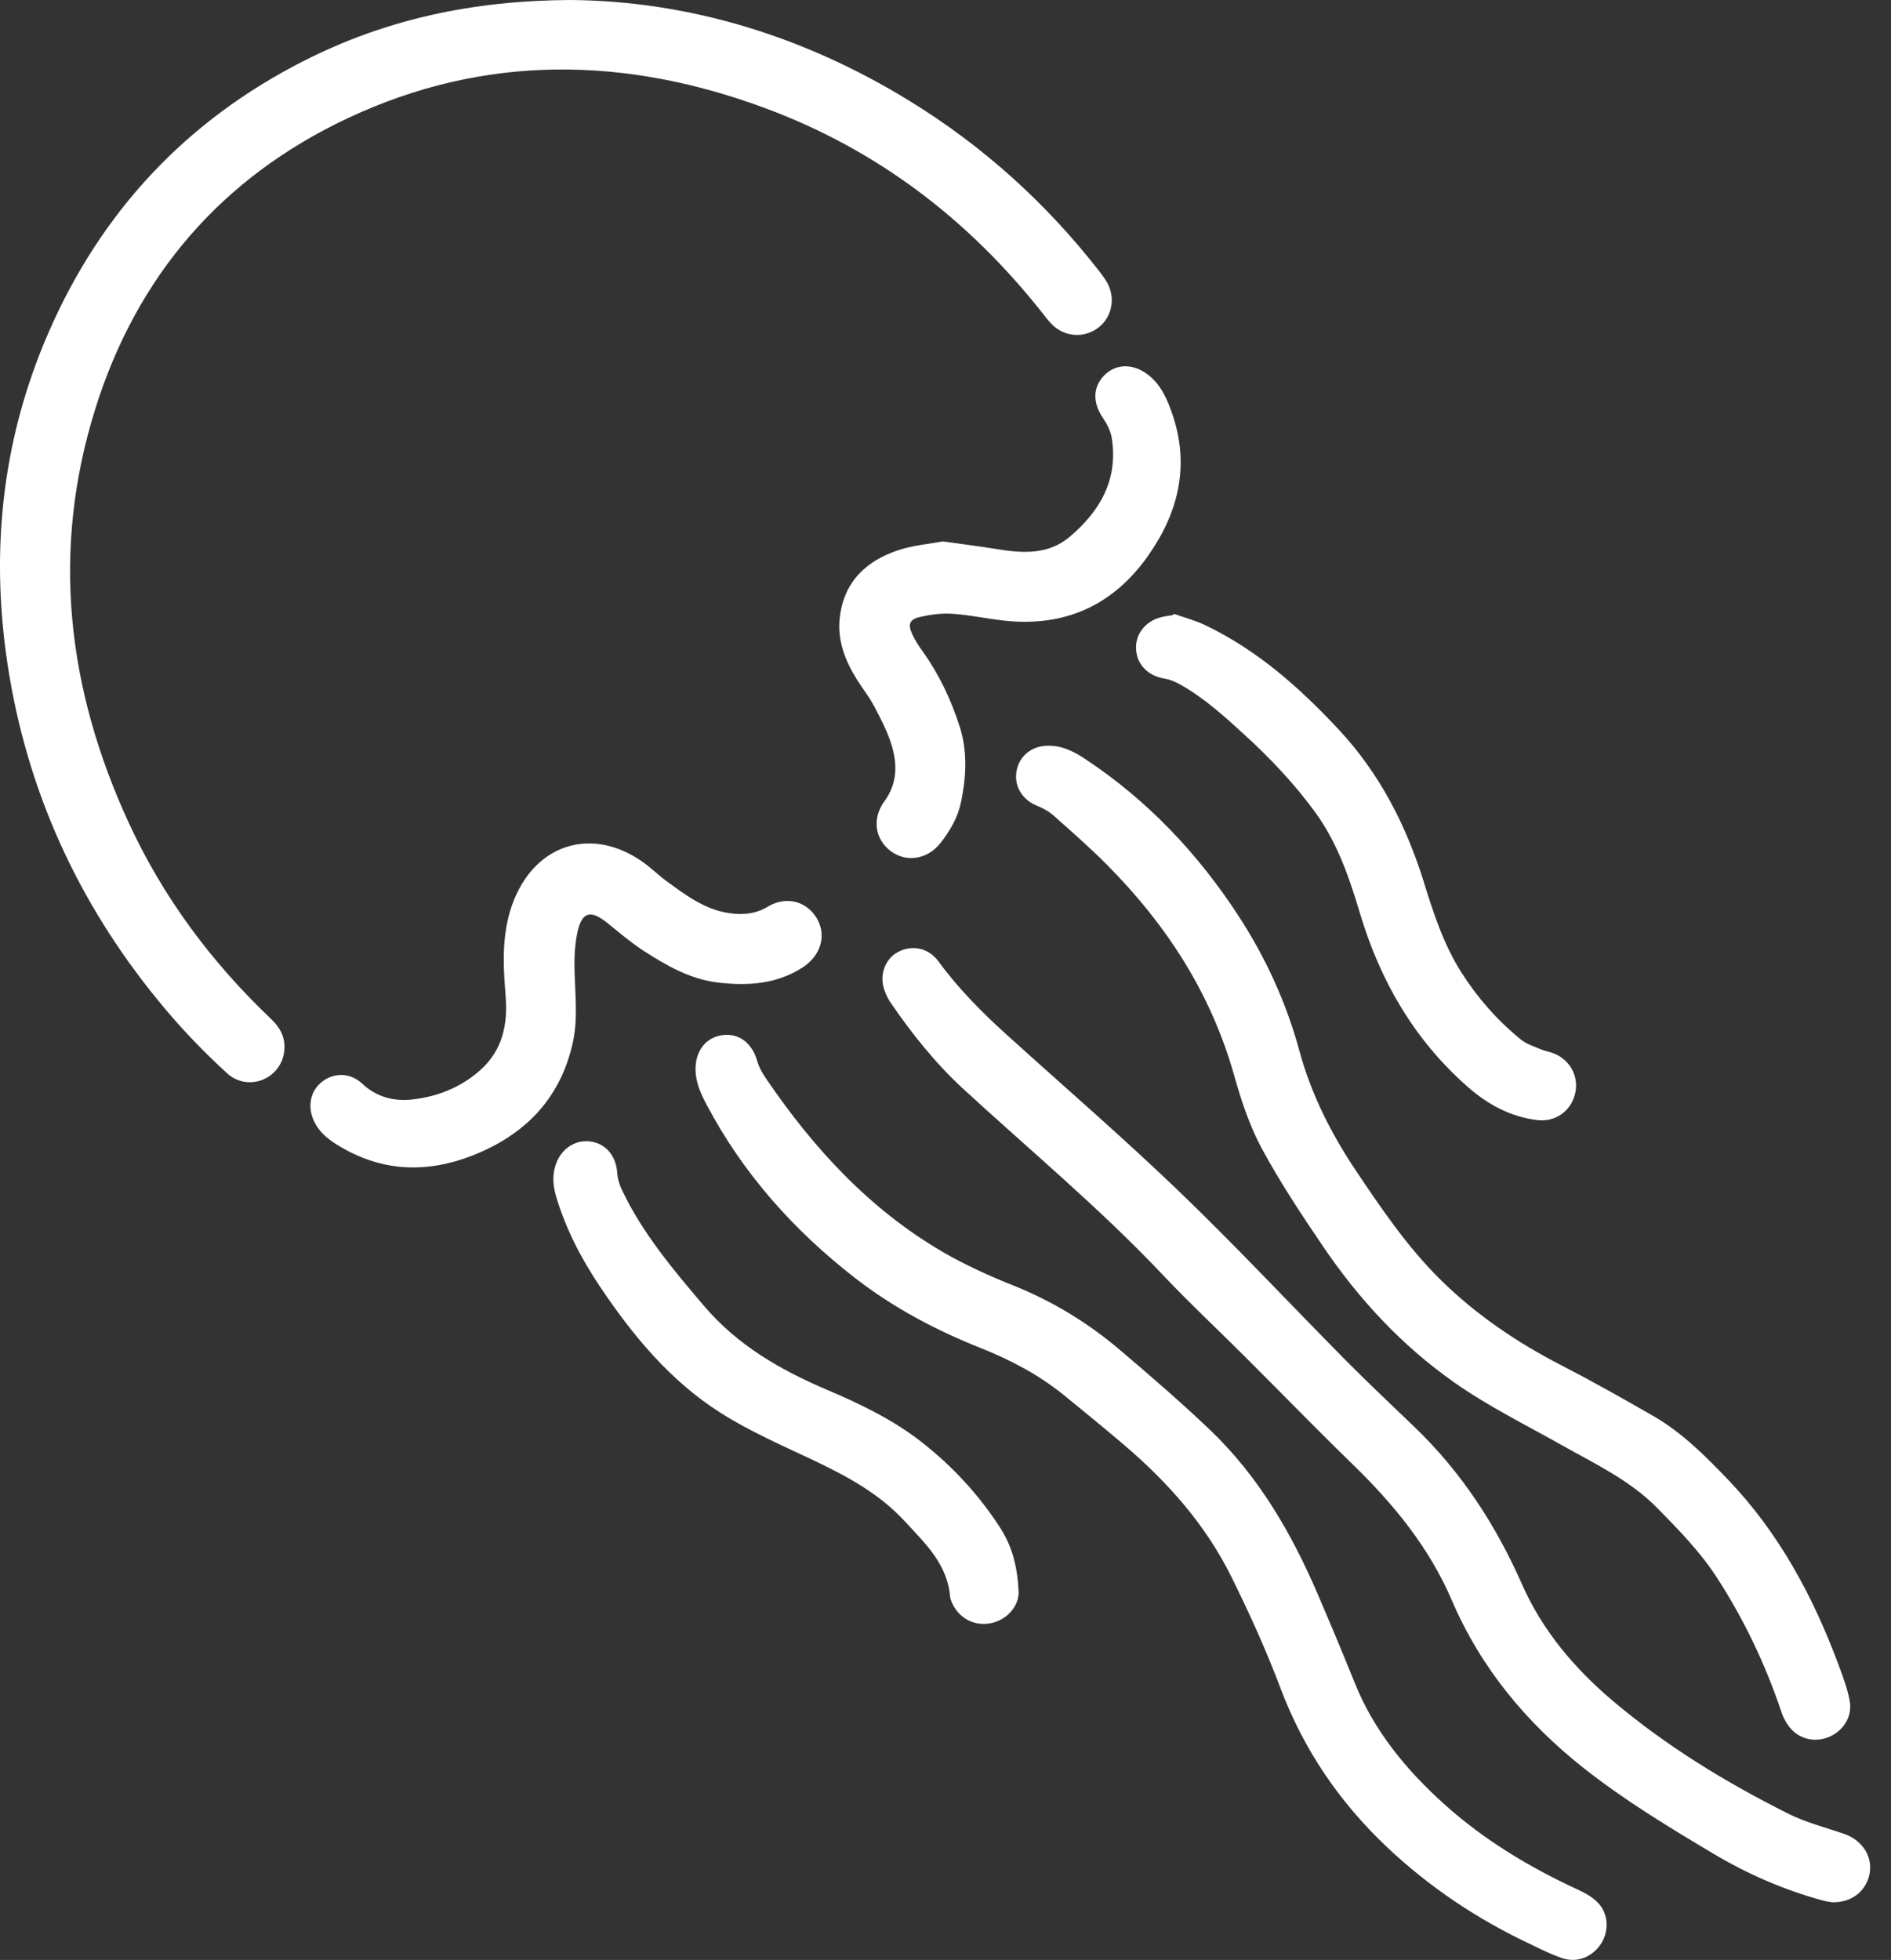
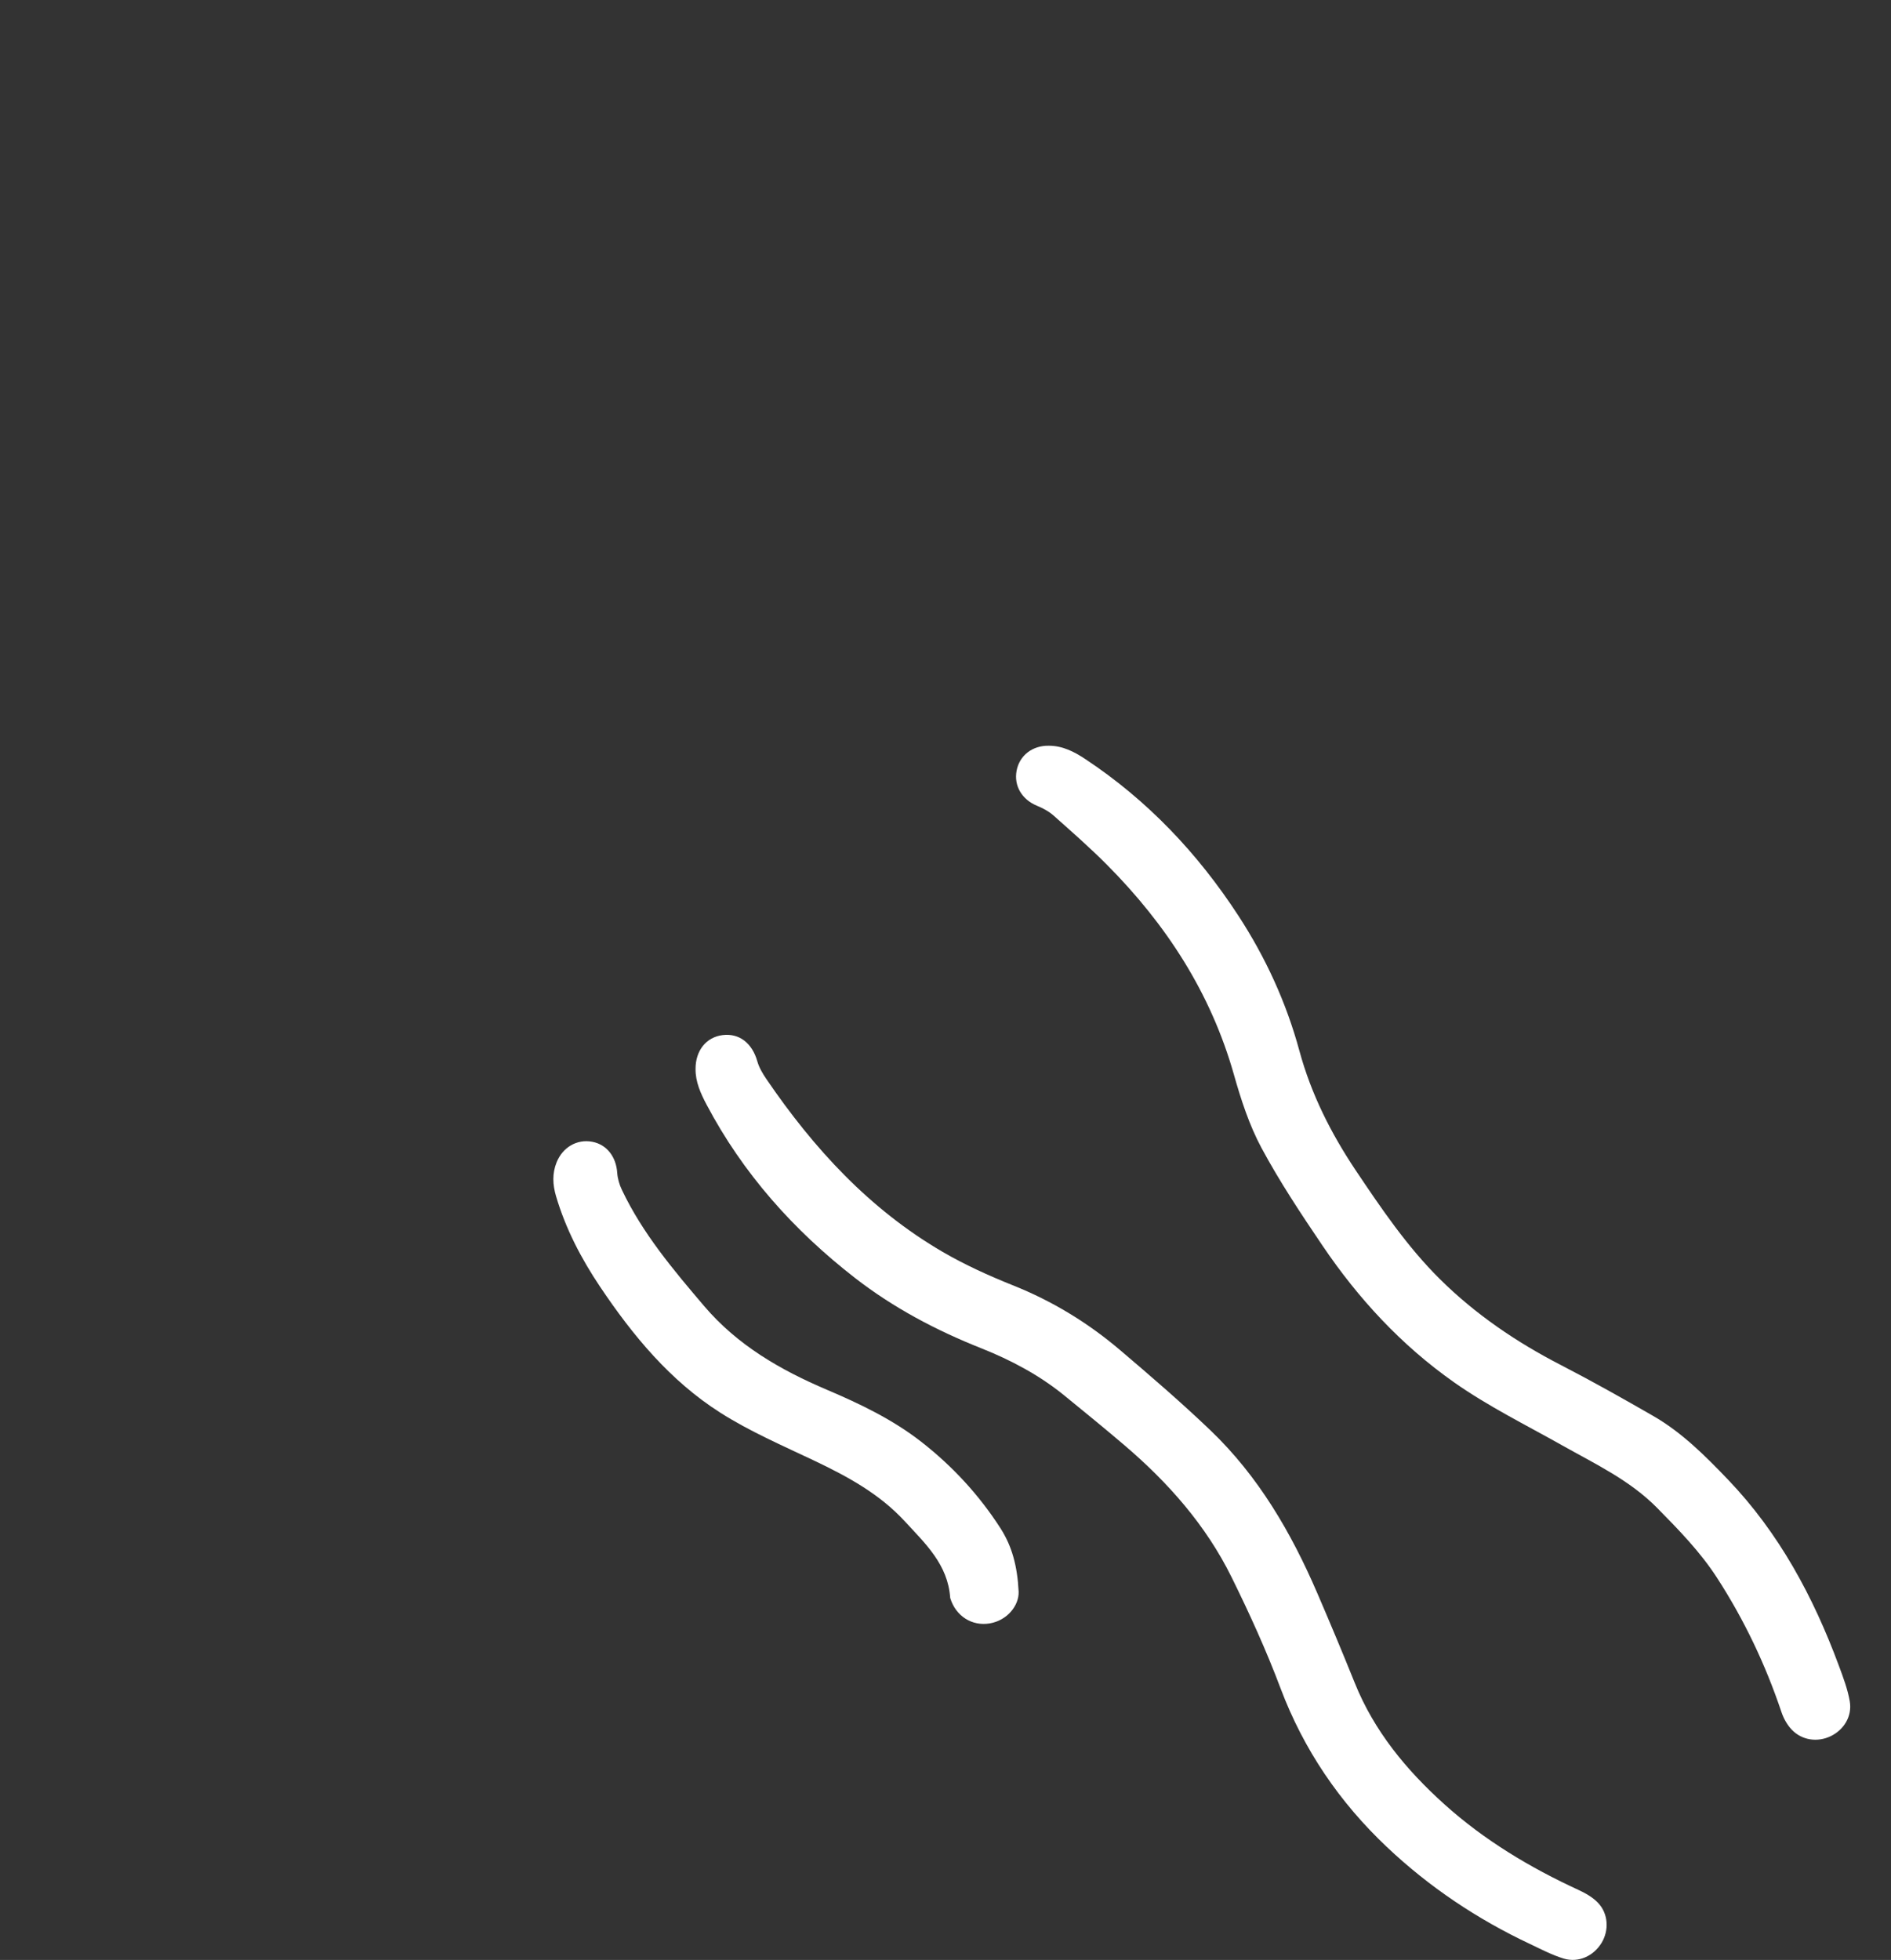
<svg xmlns="http://www.w3.org/2000/svg" width="55" height="57" viewBox="0 0 55 57" fill="none">
  <rect x="0" y="0" width="55" height="57" fill="#333333" stroke="none" />
-   <path fill-rule="evenodd" clip-rule="evenodd" d="M16.604 0C20.027 0.031 23.37 1.039 26.453 2.934C28.602 4.254 30.443 5.919 31.989 7.91C32.063 8.005 32.135 8.105 32.196 8.21C32.454 8.658 32.346 9.221 31.95 9.525C31.544 9.838 30.987 9.81 30.614 9.451C30.5 9.341 30.403 9.212 30.304 9.086C28.166 6.381 25.514 4.357 22.278 3.154C18.189 1.632 14.094 1.561 10.098 3.445C6.444 5.168 3.988 8.018 2.777 11.873C1.48 16.001 1.947 20.019 3.737 23.913C4.741 26.096 6.152 27.989 7.891 29.641C8.175 29.91 8.325 30.231 8.26 30.623C8.133 31.401 7.199 31.756 6.604 31.213C5.971 30.635 5.369 30.014 4.816 29.358C2.437 26.537 0.892 23.312 0.275 19.664C-0.307 16.222 0.015 12.867 1.419 9.653C2.952 6.143 5.426 3.499 8.85 1.764C11.221 0.563 13.747 0.012 16.604 0Z" fill="white" />
-   <path fill-rule="evenodd" clip-rule="evenodd" d="M53.282 55.322C53.227 55.312 53.113 55.298 53.004 55.268C51.881 54.963 50.828 54.502 49.828 53.907C48.534 53.136 47.246 52.356 46.062 51.421C44.395 50.103 43.07 48.508 42.226 46.54C41.567 45.002 40.531 43.742 39.342 42.586C38.289 41.564 37.267 40.51 36.228 39.474C35.421 38.667 34.585 37.888 33.803 37.059C31.992 35.143 29.965 33.46 28.029 31.68C27.208 30.925 26.515 30.057 25.888 29.137C25.816 29.031 25.764 28.91 25.721 28.788C25.568 28.358 25.745 27.881 26.12 27.685C26.54 27.465 27.013 27.573 27.297 27.962C27.874 28.752 28.56 29.442 29.283 30.096C30.957 31.611 32.669 33.088 34.297 34.652C35.958 36.249 37.53 37.935 39.152 39.573C39.804 40.231 40.482 40.866 41.15 41.51C42.508 42.815 43.511 44.359 44.269 46.078C44.861 47.419 45.79 48.517 46.895 49.454C48.45 50.772 50.184 51.83 52.002 52.742C52.514 52.999 53.083 53.145 53.629 53.331C54.193 53.523 54.504 54.042 54.359 54.573C54.233 55.037 53.821 55.34 53.282 55.322Z" fill="white" />
  <path fill-rule="evenodd" clip-rule="evenodd" d="M20.23 31.087C20.229 30.551 20.541 30.162 21.021 30.103C21.506 30.044 21.878 30.341 22.027 30.866C22.079 31.05 22.184 31.227 22.294 31.387C23.667 33.401 25.29 35.168 27.415 36.407C28.063 36.784 28.755 37.098 29.451 37.377C30.603 37.835 31.643 38.469 32.58 39.266C33.472 40.024 34.36 40.789 35.206 41.598C36.602 42.934 37.556 44.574 38.314 46.334C38.687 47.2 39.052 48.07 39.404 48.945C39.968 50.348 40.906 51.479 42.011 52.474C43.171 53.518 44.5 54.315 45.918 54.968C46.121 55.062 46.329 55.181 46.48 55.341C46.781 55.657 46.803 56.142 46.58 56.507C46.348 56.886 45.91 57.091 45.479 56.96C45.14 56.857 44.821 56.688 44.499 56.536C42.966 55.814 41.569 54.88 40.341 53.719C38.964 52.419 37.918 50.888 37.244 49.098C36.83 47.997 36.34 46.921 35.819 45.866C35.075 44.358 33.977 43.117 32.704 42.031C32.131 41.542 31.547 41.067 30.965 40.592C30.233 39.994 29.413 39.559 28.537 39.21C27.224 38.689 25.983 38.033 24.863 37.163C23.081 35.778 21.608 34.127 20.549 32.122C20.378 31.797 20.227 31.466 20.23 31.087Z" fill="white" />
  <path fill-rule="evenodd" clip-rule="evenodd" d="M30.509 21.688C30.908 21.689 31.245 21.863 31.565 22.075C33.374 23.273 34.833 24.813 36.016 26.627C36.812 27.848 37.413 29.16 37.793 30.56C38.135 31.819 38.707 32.952 39.426 34.029C40.172 35.142 40.926 36.255 41.88 37.2C42.911 38.222 44.105 39.033 45.4 39.7C46.305 40.167 47.193 40.667 48.076 41.175C48.916 41.657 49.596 42.339 50.26 43.032C51.747 44.586 52.741 46.441 53.483 48.441C53.609 48.782 53.741 49.128 53.801 49.483C53.874 49.917 53.628 50.307 53.247 50.492C52.865 50.677 52.409 50.616 52.111 50.301C51.98 50.163 51.877 49.979 51.816 49.798C51.351 48.413 50.73 47.106 49.936 45.881C49.448 45.128 48.829 44.495 48.203 43.859C47.406 43.049 46.4 42.578 45.434 42.034C44.375 41.437 43.284 40.901 42.285 40.197C40.751 39.116 39.505 37.764 38.463 36.223C37.837 35.298 37.217 34.364 36.689 33.382C36.334 32.72 36.095 31.982 35.889 31.254C35.216 28.877 33.921 26.886 32.199 25.153C31.7 24.652 31.169 24.185 30.64 23.716C30.503 23.594 30.328 23.502 30.155 23.431C29.724 23.251 29.485 22.855 29.568 22.414C29.651 21.97 30.031 21.677 30.509 21.688Z" fill="white" />
-   <path fill-rule="evenodd" clip-rule="evenodd" d="M27.421 15.745C27.996 15.827 28.509 15.89 29.018 15.973C29.759 16.095 30.496 16.13 31.108 15.615C31.99 14.873 32.527 13.952 32.337 12.745C32.304 12.537 32.196 12.327 32.076 12.15C31.786 11.726 31.78 11.279 32.096 10.938C32.407 10.601 32.876 10.556 33.3 10.834C33.747 11.128 33.947 11.597 34.107 12.072C34.61 13.566 34.265 14.931 33.384 16.175C32.371 17.606 30.971 18.239 29.22 18.051C28.713 17.996 28.212 17.885 27.705 17.85C27.393 17.828 27.068 17.873 26.762 17.942C26.45 18.013 26.398 18.156 26.535 18.449C26.618 18.626 26.728 18.794 26.842 18.954C27.317 19.616 27.658 20.347 27.908 21.115C28.142 21.831 28.106 22.569 27.957 23.304C27.864 23.763 27.639 24.156 27.354 24.517C26.978 24.994 26.37 25.092 25.917 24.76C25.447 24.415 25.354 23.809 25.724 23.302C26.109 22.775 26.103 22.204 25.92 21.63C25.799 21.249 25.61 20.888 25.421 20.532C25.28 20.265 25.087 20.025 24.926 19.767C24.584 19.221 24.352 18.633 24.423 17.978C24.535 16.931 25.183 16.311 26.136 15.998C26.563 15.857 27.024 15.821 27.421 15.745Z" fill="white" />
-   <path fill-rule="evenodd" clip-rule="evenodd" d="M14.671 28.482C14.623 27.694 14.65 26.916 14.951 26.169C15.614 24.529 17.228 24.044 18.678 25.057C18.927 25.231 19.144 25.448 19.39 25.628C19.942 26.032 20.492 26.448 21.195 26.554C21.592 26.614 21.969 26.587 22.337 26.366C22.871 26.046 23.471 26.212 23.762 26.716C24.048 27.211 23.869 27.795 23.348 28.133C22.594 28.62 21.772 28.675 20.912 28.579C20.08 28.486 19.384 28.082 18.707 27.644C18.339 27.405 18.003 27.114 17.66 26.839C17.175 26.453 16.925 26.513 16.794 27.117C16.71 27.505 16.699 27.916 16.713 28.316C16.734 28.992 16.808 29.669 16.657 30.338C16.29 31.971 15.255 33.013 13.733 33.609C12.476 34.1 11.233 34.086 10.034 33.427C9.661 33.222 9.3 32.99 9.117 32.571C8.934 32.15 9.038 31.702 9.386 31.445C9.738 31.185 10.2 31.201 10.537 31.517C10.953 31.908 11.458 32.035 11.99 31.976C12.727 31.893 13.407 31.624 13.97 31.121C14.611 30.549 14.771 29.803 14.707 28.984C14.694 28.816 14.683 28.649 14.671 28.482Z" fill="white" />
-   <path fill-rule="evenodd" clip-rule="evenodd" d="M34.141 17.852C34.446 17.96 34.764 18.043 35.054 18.182C36.568 18.906 37.795 19.994 38.931 21.211C40.138 22.503 40.91 24.024 41.426 25.696C41.702 26.591 41.997 27.481 42.503 28.279C42.975 29.022 43.553 29.679 44.237 30.234C44.396 30.363 44.61 30.431 44.804 30.513C44.943 30.572 45.099 30.593 45.237 30.655C45.706 30.866 45.936 31.36 45.803 31.844C45.669 32.333 45.224 32.638 44.708 32.575C43.918 32.477 43.258 32.114 42.667 31.59C41.115 30.217 40.133 28.505 39.546 26.534C39.244 25.522 38.899 24.517 38.27 23.647C37.661 22.805 36.949 22.056 36.183 21.356C35.609 20.832 35.035 20.31 34.356 19.924C34.207 19.84 34.041 19.764 33.876 19.737C33.407 19.662 33.081 19.35 33.044 18.904C33.007 18.472 33.291 18.082 33.742 17.957C33.865 17.922 33.995 17.909 34.121 17.886C34.127 17.875 34.134 17.863 34.141 17.852Z" fill="white" />
  <path fill-rule="evenodd" clip-rule="evenodd" d="M29.627 46.289C29.641 46.691 29.3 47.125 28.787 47.213C28.273 47.3 27.803 47.003 27.642 46.489C27.64 46.482 27.636 46.475 27.636 46.467C27.571 45.503 26.914 44.892 26.317 44.245C25.58 43.444 24.65 42.94 23.681 42.479C22.755 42.039 21.804 41.629 20.943 41.08C19.492 40.155 18.406 38.843 17.454 37.423C16.905 36.605 16.452 35.737 16.172 34.787C16.075 34.457 16.057 34.13 16.189 33.803C16.368 33.363 16.782 33.122 17.226 33.206C17.647 33.285 17.922 33.643 17.952 34.111C17.964 34.279 18.015 34.454 18.089 34.607C18.689 35.871 19.582 36.928 20.481 37.985C21.45 39.123 22.696 39.841 24.046 40.416C25.013 40.827 25.961 41.281 26.796 41.932C27.702 42.639 28.475 43.476 29.098 44.444C29.43 44.961 29.59 45.537 29.627 46.289Z" fill="white" />
</svg>